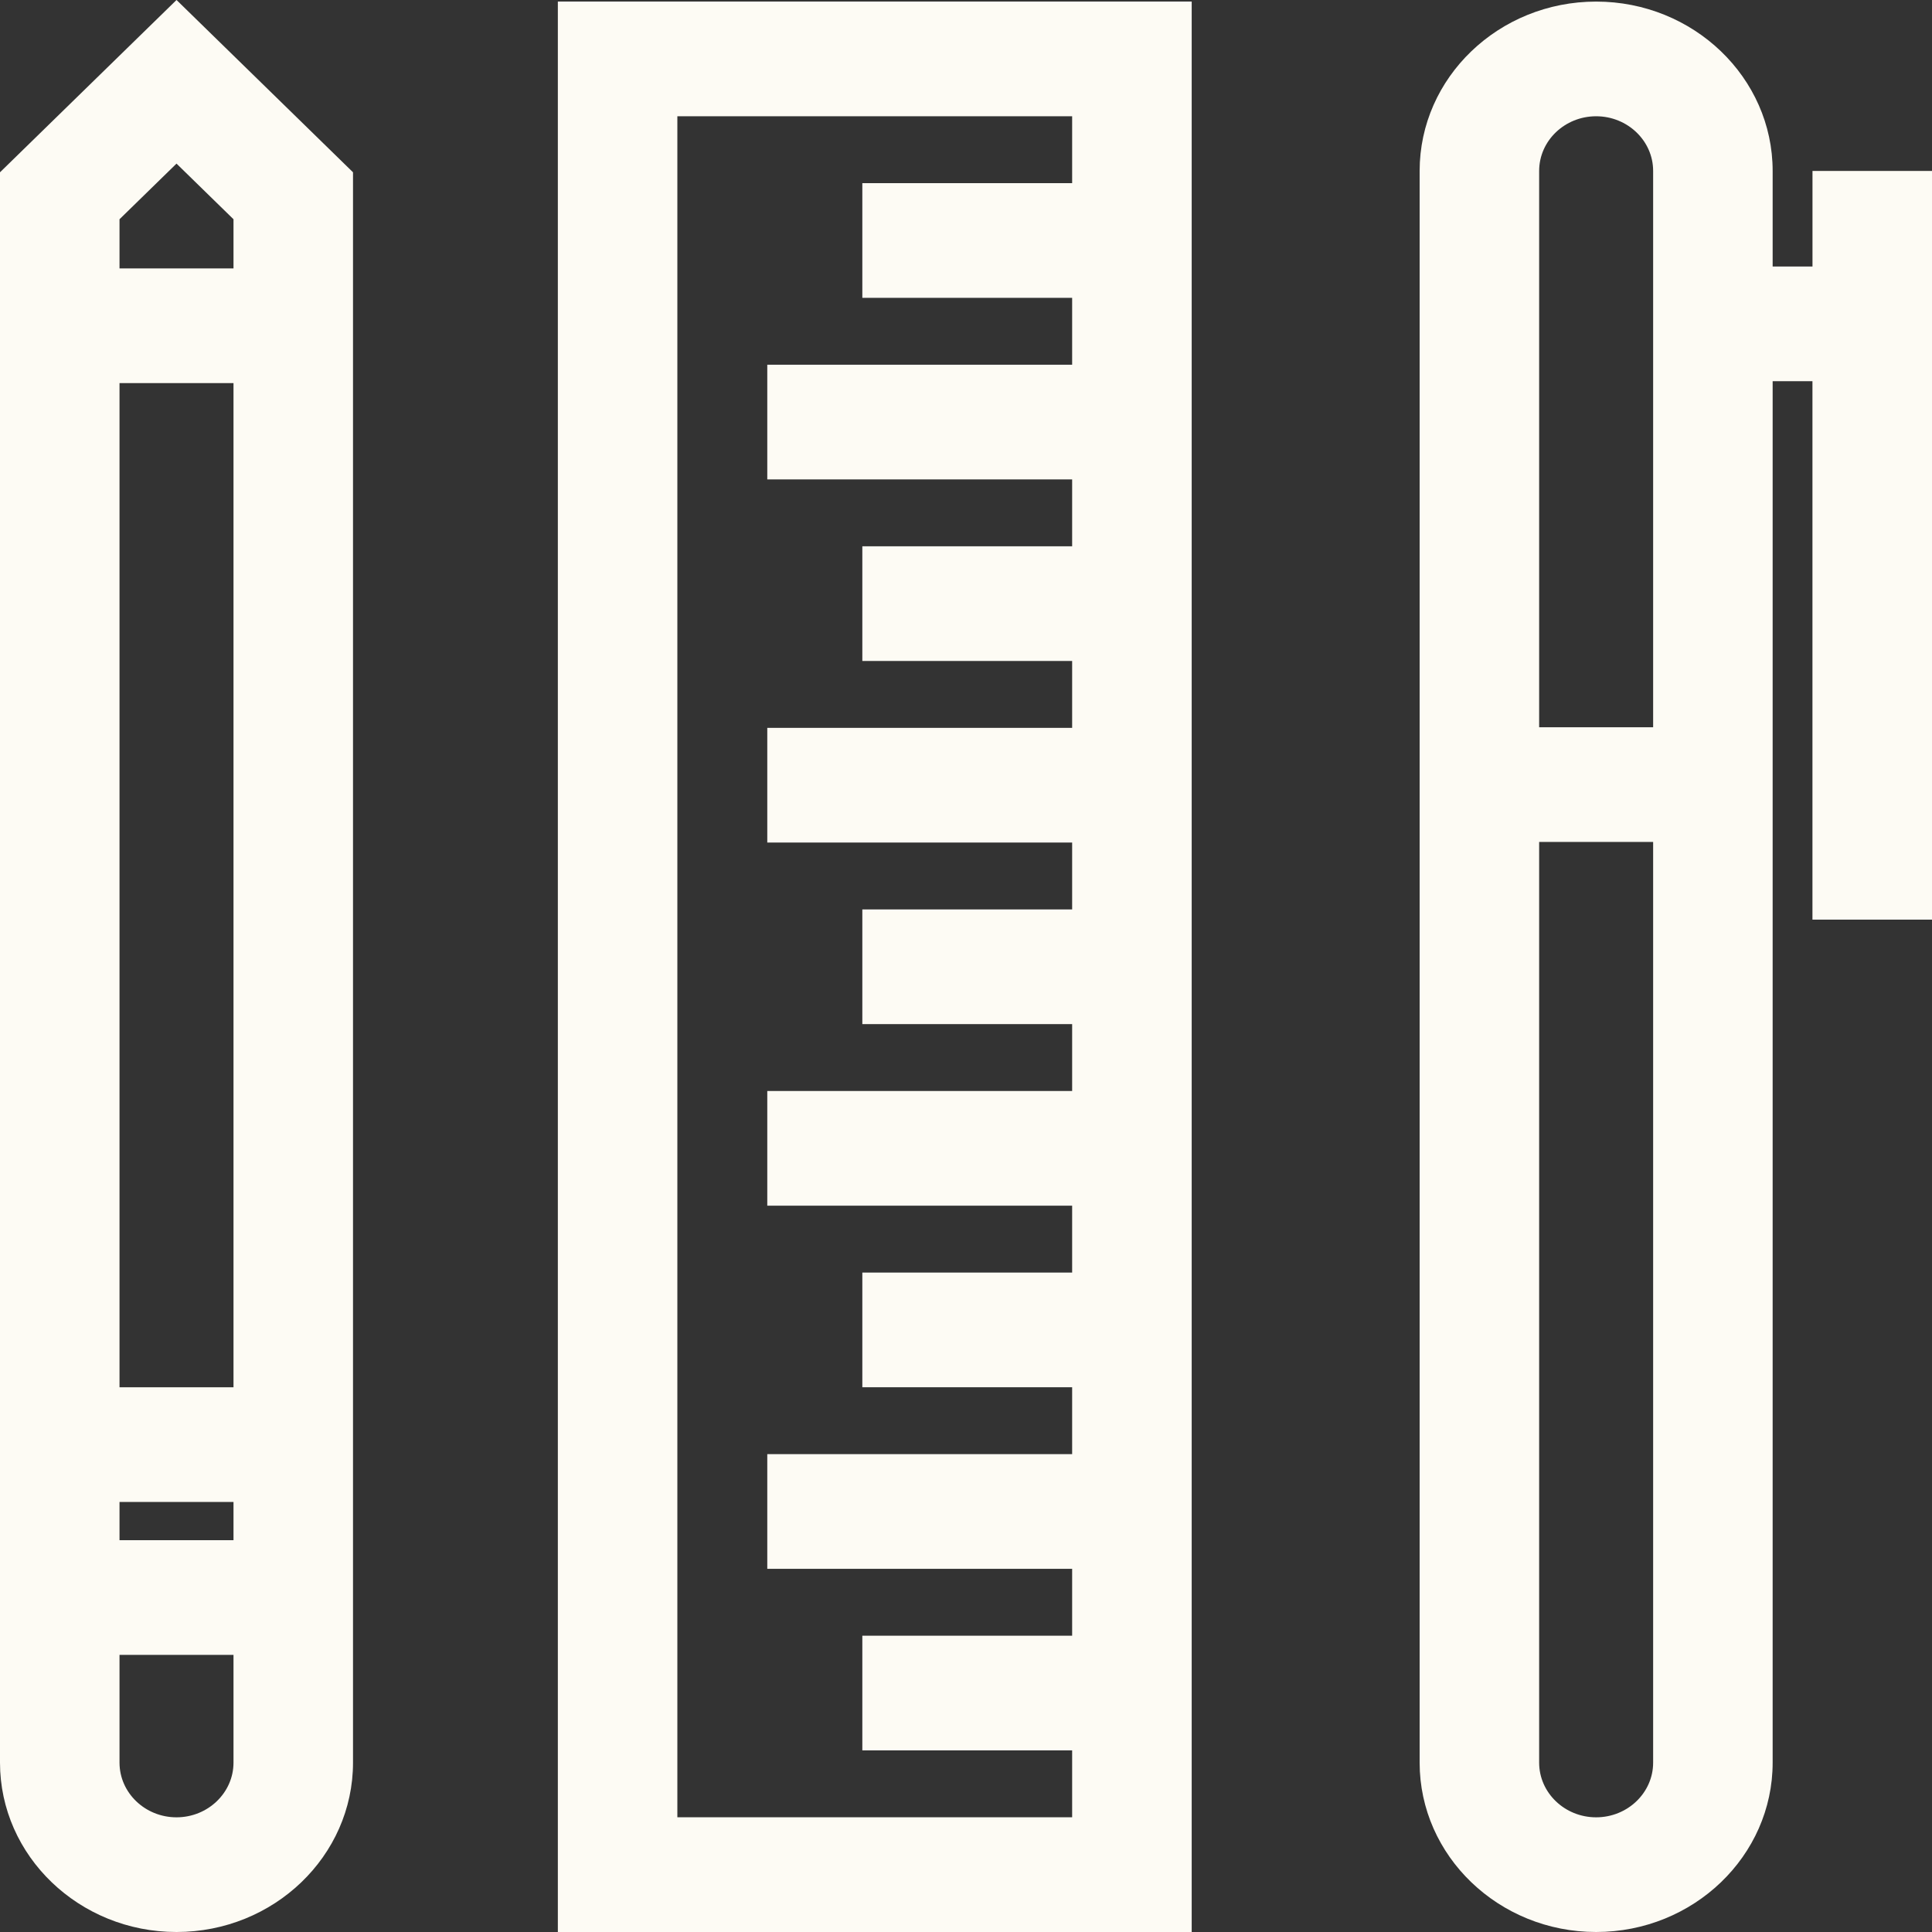
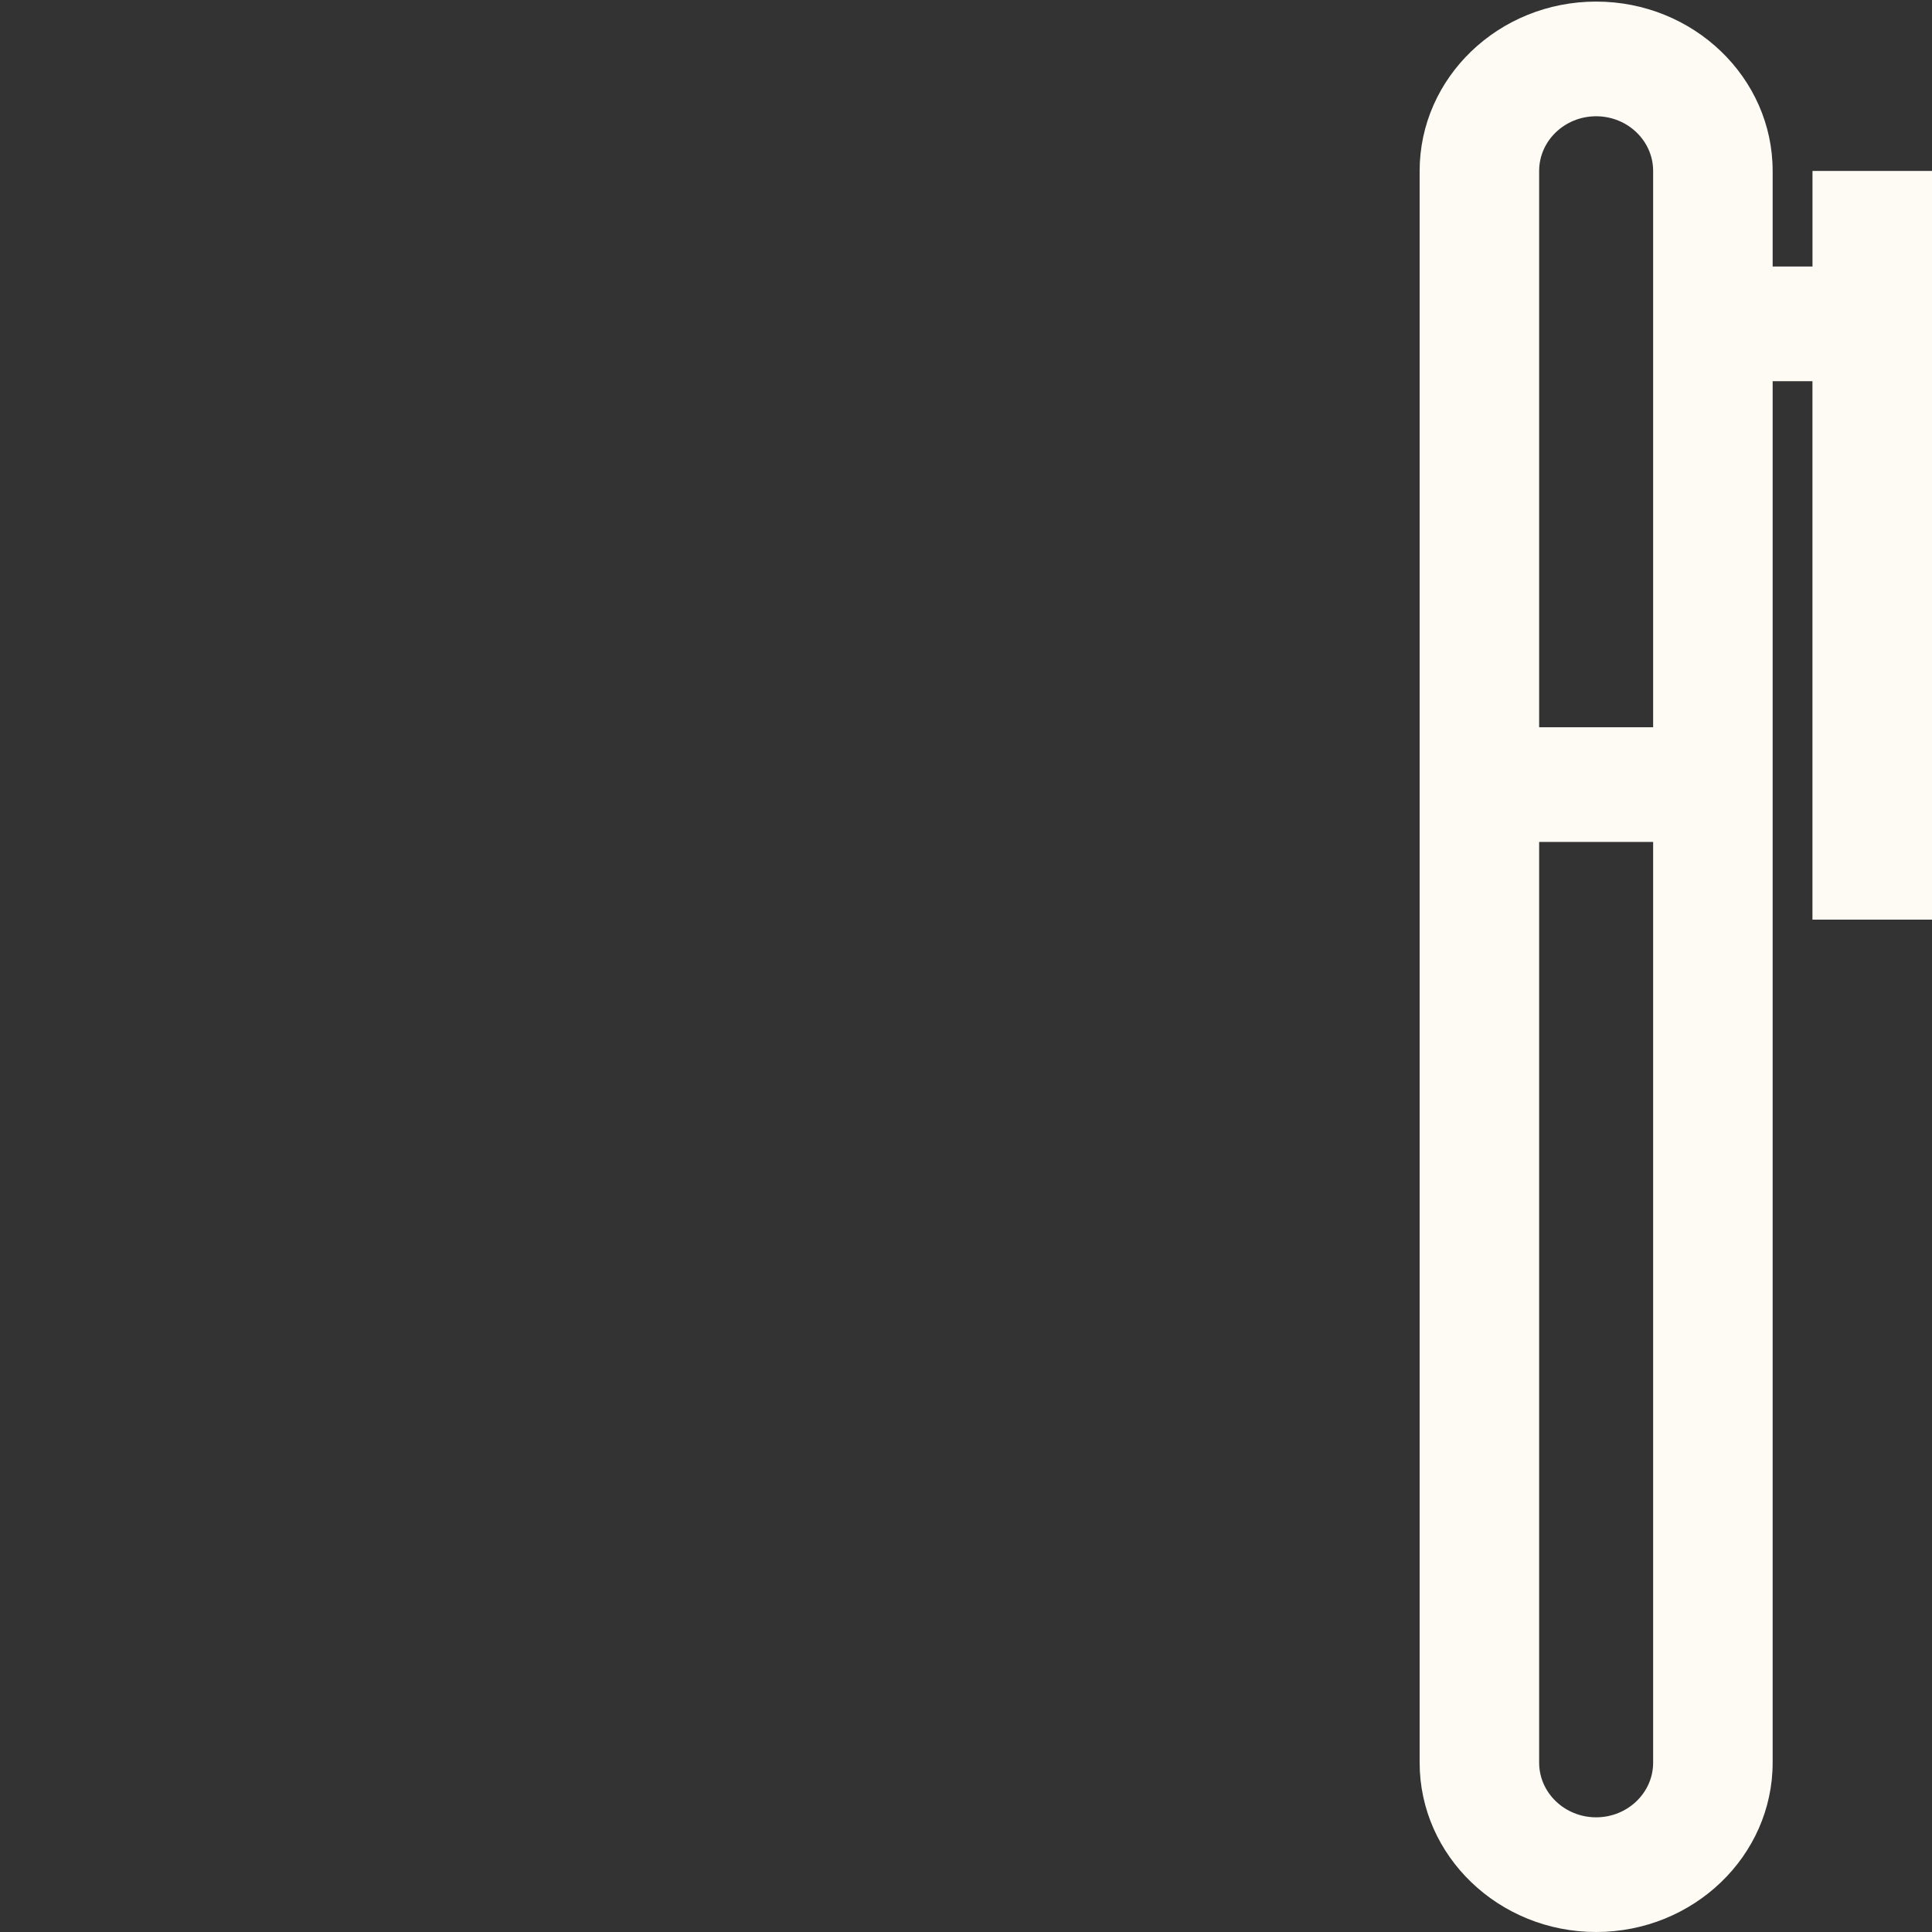
<svg xmlns="http://www.w3.org/2000/svg" width="50" height="50" viewBox="11965 2266 50 50">
  <rect x="11965" y="2266" width="50" height="50" fill="#333333" stroke="none" />
  <g data-name="Multiple Layers (3)">
    <g data-name="Group 21">
      <g data-name="Group 20">
-         <path d="M11979.437 2266.04V2316h16.404v-49.96h-16.404Zm13.31 4.7h-5.43v2.968h5.43v1.731h-7.89v2.968h7.89v1.731h-5.43v2.968h5.43v1.731h-7.89v2.968h7.89v1.731h-5.43v2.968h5.43v1.731h-7.89v2.968h7.89v1.731h-5.43v2.968h5.43v1.731h-7.89v2.968h7.89v1.731h-5.43v2.968h5.43v1.731h-10.217v-44.022h10.217v1.73Z" fill="#fdfbf4" fill-rule="evenodd" data-name="Path 31" />
-       </g>
+         </g>
    </g>
    <g data-name="Group 23">
      <g data-name="Group 22">
-         <path d="m11969.568 2266-4.568 4.459v41.157c0 2.417 2.05 4.384 4.568 4.384 2.519 0 4.568-1.966 4.568-4.384v-41.157l-4.568-4.46Zm-1.475 35.902v-25.987h2.95v25.988h-2.95Zm2.95 9.714c0 .78-.662 1.416-1.475 1.416-.813 0-1.475-.635-1.475-1.416v-2.788h2.95v2.788Zm0-5.756h-2.95v-.99h2.95v.99Zm0-32.913h-2.95v-1.273l1.475-1.44 1.475 1.44v1.273Z" fill="#fdfbf4" fill-rule="evenodd" data-name="Path 32" />
-       </g>
+         </g>
    </g>
    <g data-name="Group 25">
      <g data-name="Group 24">
        <path d="M12011.907 2270.424v2.473h-1.031v-2.473c0-2.417-2.05-4.383-4.568-4.383-2.52 0-4.568 1.966-4.568 4.383v41.193c0 2.416 2.049 4.383 4.568 4.383 2.519 0 4.568-1.967 4.568-4.383V2275.865h1.03v13.935h3.094v-19.376h-3.093Zm-5.6 42.608c-.812 0-1.474-.635-1.474-1.415v-23.828h2.95v23.828c0 .78-.662 1.415-1.475 1.415Zm1.476-28.211h-2.95v-14.397c0-.78.661-1.415 1.475-1.415.813 0 1.475.635 1.475 1.415v14.397Z" fill="#fdfbf4" fill-rule="evenodd" data-name="Path 33" />
      </g>
    </g>
  </g>
</svg>